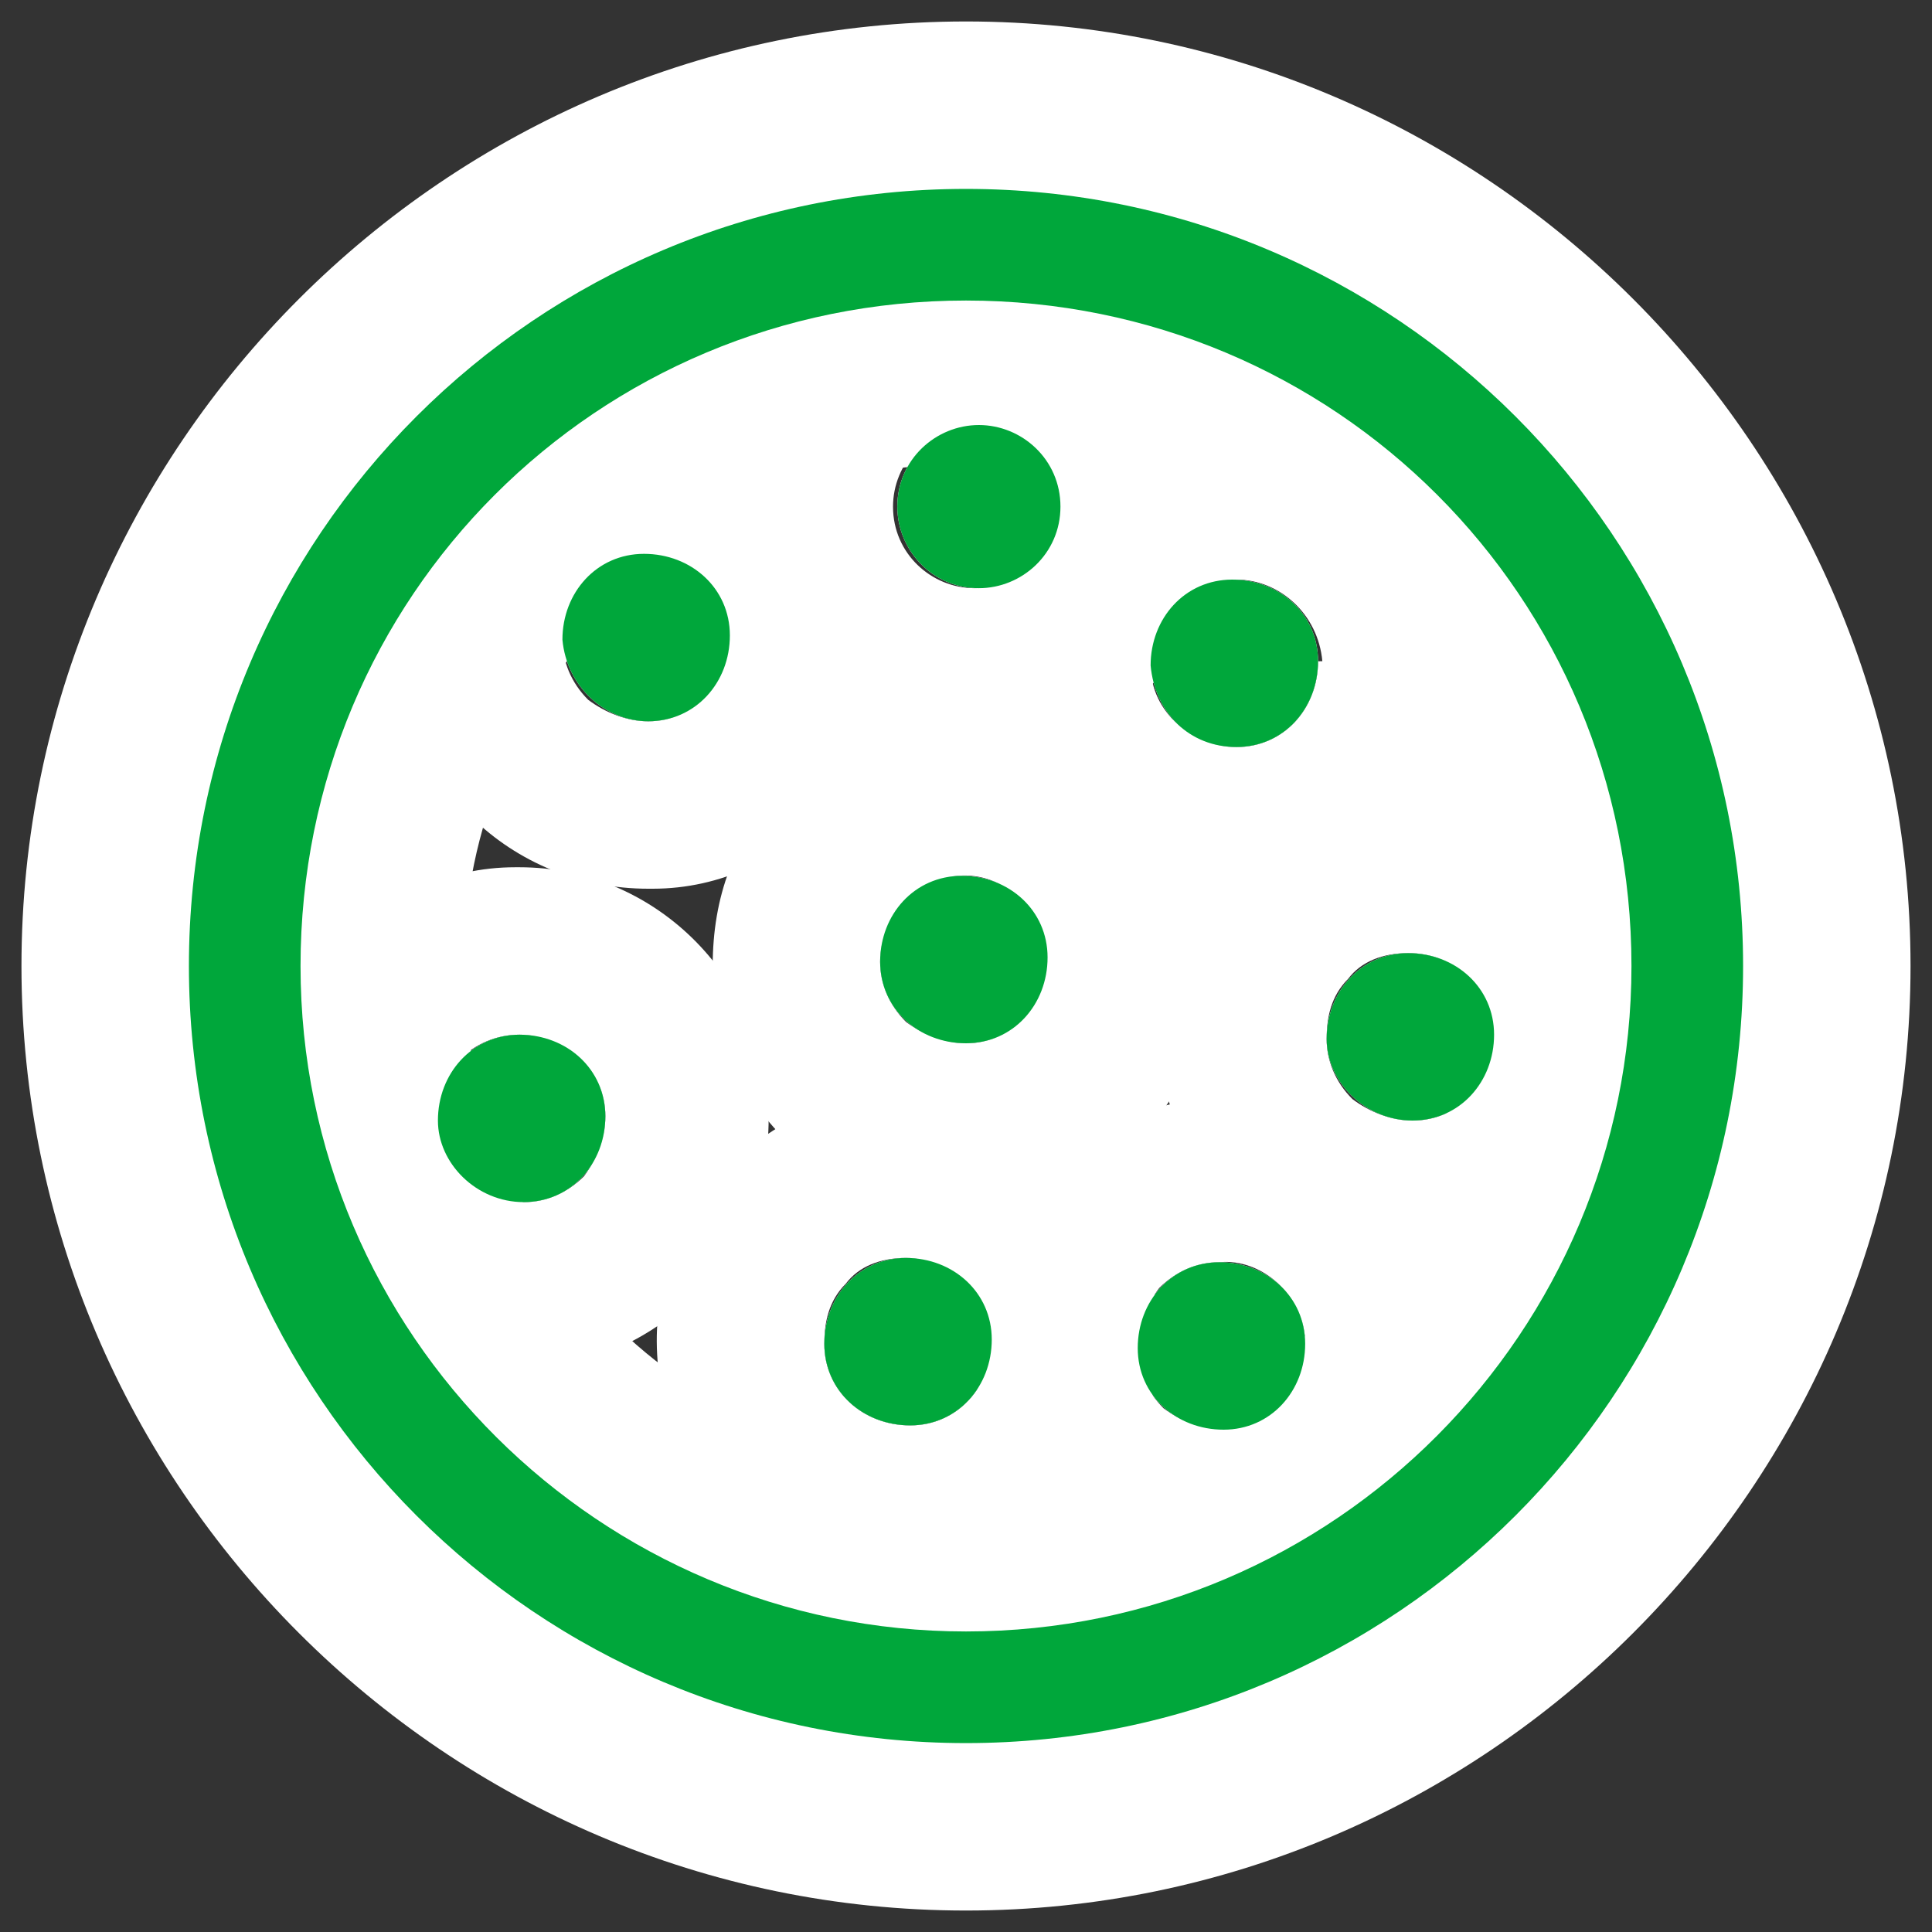
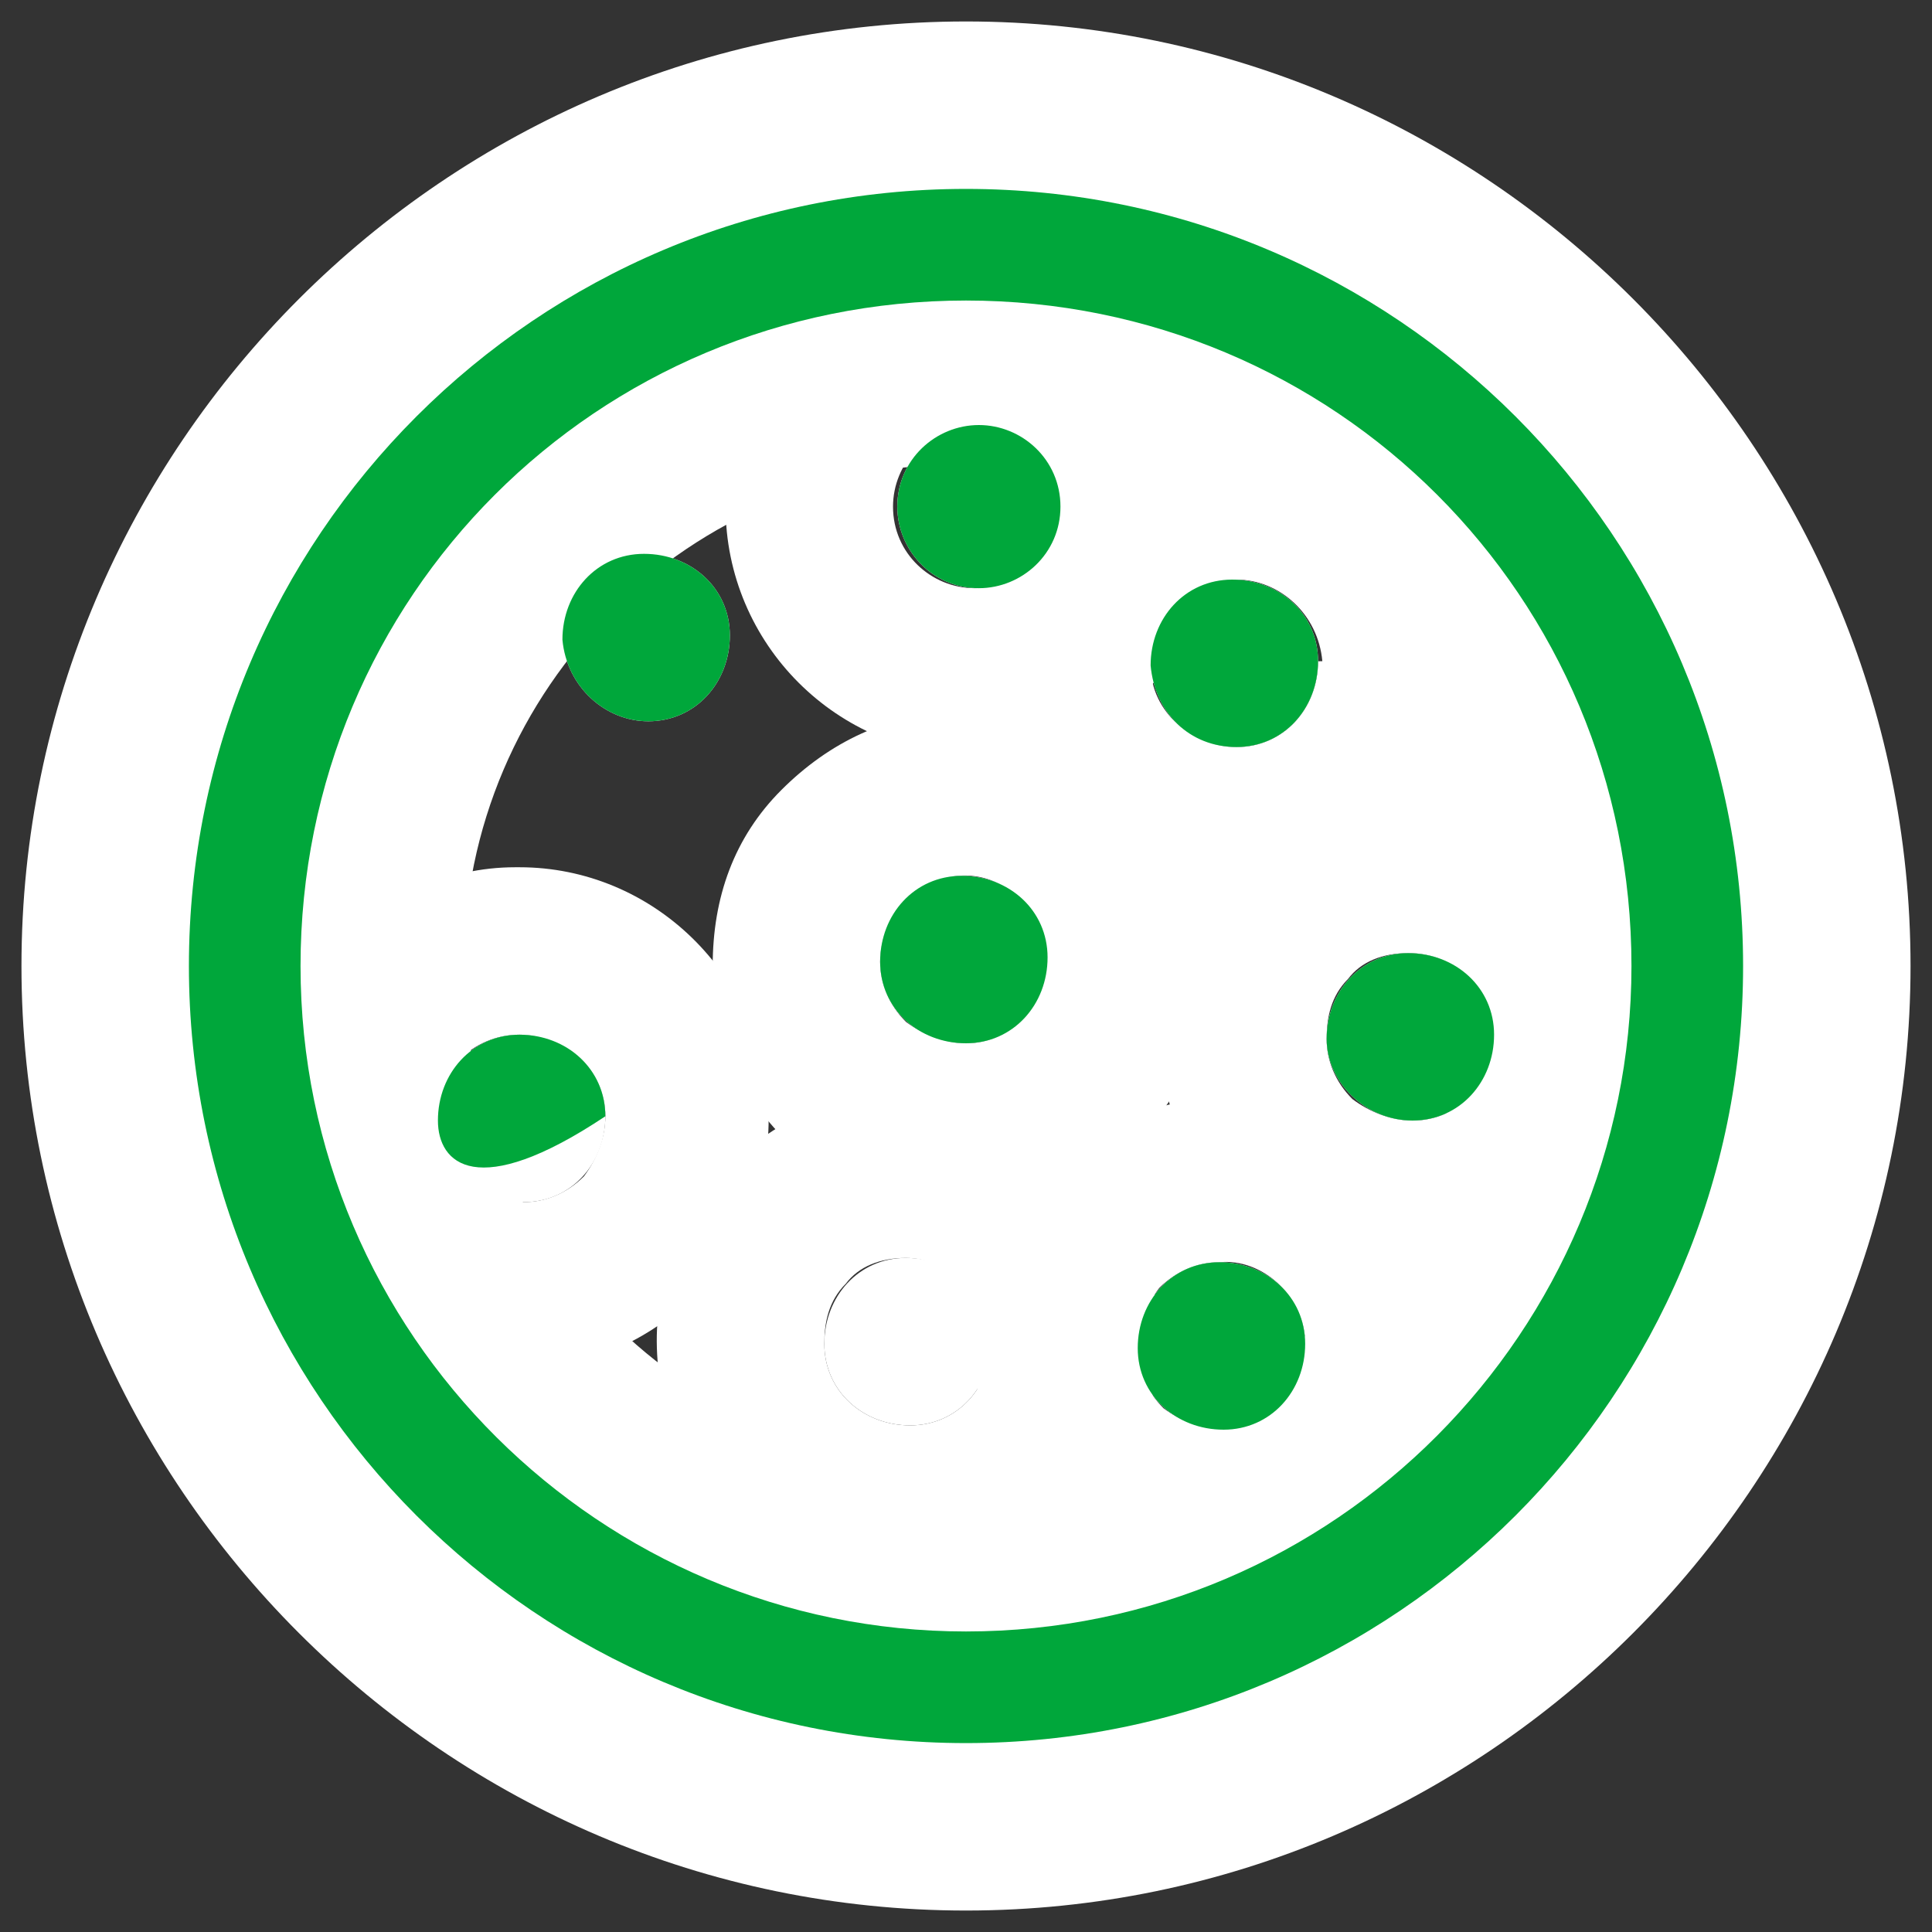
<svg xmlns="http://www.w3.org/2000/svg" version="1.1" id="圖層_1" x="0px" y="0px" viewBox="0 0 45 45" style="enable-background:new 0 0 45 45;" xml:space="preserve">
  <rect x="0" y="0" width="45" height="45" fill="#333333" stroke="none" />
  <style type="text/css">
	.st0{fill:#FFFFFF;}
	.st1{fill:#00A73B;}
</style>
  <g>
    <g>
      <g>
        <g>
-           <path class="st0" d="M22.5,40.6c-10,0-18.1-8.1-18.1-18.1S12.5,4.4,22.5,4.4c10,0,18.1,8.1,18.1,18.1S32.5,40.6,22.5,40.6z       M22.5,7C13.9,7,7,13.9,7,22.5c0,8.6,7,15.5,15.5,15.5c8.6,0,15.5-7,15.5-15.5C38,13.9,31.1,7,22.5,7z" />
          <path class="st0" d="M22.5,44.5c-12.1,0-22-9.9-22-22c0-12.1,9.9-22,22-22s22,9.9,22,22C44.5,34.6,34.6,44.5,22.5,44.5z       M22.5,10.8c-6.4,0-11.7,5.2-11.7,11.7c0,6.4,5.2,11.7,11.7,11.7c6.4,0,11.7-5.2,11.7-11.7C34.2,16.1,28.9,10.8,22.5,10.8z" />
        </g>
      </g>
      <g>
        <g>
          <path class="st0" d="M24.7,11.8c0,1.1-0.9,1.9-1.9,1.9c-1.1,0-1.9-0.9-1.9-1.9c0-1.1,0.9-1.9,1.9-1.9      C23.8,9.9,24.7,10.7,24.7,11.8z" />
          <path class="st0" d="M22.7,17.6c-3.2,0-5.8-2.6-5.8-5.8c0-3.2,2.6-5.8,5.8-5.8c3.2,0,5.8,2.6,5.8,5.8C28.6,15,26,17.6,22.7,17.6      z M22.7,9.9c-1.1,0-1.9,0.9-1.9,1.9c0,1.1,0.9,1.9,1.9,1.9c1.1,0,1.9-0.9,1.9-1.9C24.7,10.7,23.8,9.9,22.7,9.9z" />
        </g>
      </g>
      <g>
        <g>
          <path class="st0" d="M26.8,15.5c0-1.1,0.8-2,1.9-2c1.1,0,2,0.8,2,1.9c0,1.1-0.8,2-1.9,2C27.7,17.4,26.9,16.6,26.8,15.5z" />
          <path class="st0" d="M28.8,21.3c-3.1,0-5.7-2.5-5.8-5.7c0,0,0,0,0,0c-0.1-3.2,2.5-5.9,5.7-5.9c0,0,0.1,0,0.1,0      c3.1,0,5.7,2.5,5.8,5.7c0.1,3.2-2.5,5.9-5.7,6C28.9,21.3,28.8,21.3,28.8,21.3z M26.8,15.5c0,1.1,1,1.9,2,1.9      c1.1,0,1.9-0.9,1.9-2L26.8,15.5z M28.8,13.5C28.8,13.5,28.7,13.5,28.8,13.5c-1.1,0-2,0.9-1.9,2c0,0,0,0,0,0l3.9-0.1      C30.7,14.3,29.8,13.5,28.8,13.5z" />
        </g>
      </g>
      <g>
        <g>
          <path class="st0" d="M13.1,14.9c0-1.1,0.8-2,1.9-2c1.1,0,2,0.8,2,1.9c0,1.1-0.8,2-1.9,2C14.1,16.8,13.2,16,13.1,14.9z" />
-           <path class="st0" d="M15.1,20.7c-3.2,0-5.8-2.5-5.8-5.7c0-1.5,0.5-3,1.6-4.1c1.1-1.1,2.5-1.8,4.1-1.8c1.4-0.1,3,0.5,4.1,1.6      c1.1,1.1,1.8,2.5,1.8,4.1c0,1.5-0.5,3-1.6,4.1c-1.1,1.1-2.5,1.8-4.1,1.8C15.2,20.7,15.1,20.7,15.1,20.7z M13.1,14.9      C13.1,14.9,13.1,14.9,13.1,14.9c0,0.5,0.2,1,0.6,1.4c0.4,0.3,0.9,0.5,1.4,0.5c0.5,0,1-0.2,1.3-0.6c0.4-0.4,0.5-0.9,0.5-1.4v0      c0-1.1-1-1.9-2-1.9c-0.5,0-1,0.2-1.4,0.6C13.3,13.9,13.1,14.4,13.1,14.9L13.1,14.9z" />
        </g>
      </g>
      <g>
        <g>
          <path class="st0" d="M10.2,26.1c0-1.1,0.8-2,1.9-2c1.1,0,2,0.8,2,1.9c0,1.1-0.8,2-1.9,2C11.1,28,10.2,27.1,10.2,26.1z" />
          <path class="st0" d="M12.1,31.8c-1.5,0-2.9-0.6-4-1.6c-1.1-1.1-1.8-2.5-1.8-4.1c0,0,0,0,0,0c0-1.5,0.5-3,1.6-4.1      c1.1-1.1,2.5-1.8,4.1-1.8c0,0,0.1,0,0.1,0c3.1,0,5.7,2.5,5.8,5.7c0.1,3.2-2.5,5.9-5.7,6C12.2,31.8,12.1,31.8,12.1,31.8z       M10.2,26.1c0,1.1,0.9,1.9,2,1.9c0.5,0,1-0.2,1.4-0.6c0.3-0.4,0.5-0.9,0.5-1.4L10.2,26.1z M12.1,24.1      C12.1,24.1,12.1,24.1,12.1,24.1c-1.1,0-2,0.9-1.9,2c0,0,0,0,0,0l3.9-0.1c0-0.5-0.2-1-0.6-1.3C13.1,24.3,12.6,24.1,12.1,24.1z" />
        </g>
      </g>
      <g>
        <g>
          <path class="st0" d="M20.5,22.4c0-1.1,0.8-2,1.9-2c1.1,0,2,0.8,2,1.9c0,1.1-0.8,2-1.9,2C21.4,24.3,20.5,23.5,20.5,22.4z" />
          <path class="st0" d="M22.4,28.2c-3.2,0-5.8-2.5-5.8-5.7c0-1.6,0.5-3,1.6-4.1c1.1-1.1,2.5-1.8,4.1-1.8c1.4-0.1,3,0.5,4.1,1.6      c1.1,1.1,1.8,2.5,1.8,4.1c0.1,3.2-2.5,5.9-5.7,5.9C22.5,28.2,22.5,28.2,22.4,28.2z M20.5,22.4c0,0.5,0.2,1,0.6,1.4      c0.4,0.3,0.9,0.5,1.4,0.5c0.5,0,1-0.2,1.3-0.6c0.3-0.4,0.5-0.9,0.5-1.4v0c0-1.1-0.9-2-2-1.9C21.3,20.5,20.5,21.4,20.5,22.4      C20.5,22.4,20.5,22.4,20.5,22.4L20.5,22.4z" />
        </g>
      </g>
      <g>
        <g>
          <path class="st0" d="M19.2,31.3c0-1.1,0.8-2,1.9-2c1.1,0,2,0.8,2,1.9c0,1.1-0.8,2-1.9,2C20.1,33.2,19.2,32.4,19.2,31.3z" />
          <path class="st0" d="M21.1,37.1c-3.1,0-5.7-2.5-5.8-5.7c0,0,0,0,0,0c-0.1-3.2,2.5-5.9,5.7-6c3.1-0.2,5.9,2.5,6,5.7      c0,1.5-0.5,3-1.6,4.1c-1.1,1.1-2.5,1.8-4.1,1.8C21.2,37.1,21.2,37.1,21.1,37.1z M21.1,29.3C21.1,29.3,21.1,29.3,21.1,29.3      c-0.6,0-1.1,0.2-1.4,0.6c-0.4,0.4-0.5,0.9-0.5,1.4c0,1.1,0.9,1.9,2,1.9c1.1,0,1.9-0.9,1.9-2l-3.9,0.1l3.9-0.1      C23,30.2,22.1,29.3,21.1,29.3z" />
        </g>
      </g>
      <g>
        <g>
          <path class="st0" d="M26.5,31.4c0-1.1,0.8-2,1.9-2c1.1,0,2,0.8,2,1.9c0,1.1-0.8,2-1.9,2C27.4,33.3,26.5,32.5,26.5,31.4z" />
          <path class="st0" d="M28.5,37.2c-3.2,0-5.8-2.5-5.8-5.7c0-1.5,0.5-3,1.6-4.1c1.1-1.1,2.5-1.8,4.1-1.8c1.6-0.1,3,0.5,4.2,1.6      c1.1,1.1,1.8,2.5,1.8,4.1c0,1.5-0.5,3-1.6,4.1c-1.1,1.1-2.5,1.8-4.1,1.8C28.5,37.2,28.5,37.2,28.5,37.2z M26.5,31.4      C26.5,31.4,26.5,31.4,26.5,31.4c0,0.5,0.2,1,0.6,1.4c0.4,0.3,0.9,0.5,1.4,0.5c0.5,0,1-0.2,1.4-0.6c0.3-0.4,0.5-0.9,0.5-1.4      c0,0,0,0,0,0c0-1.1-1-2-2-1.9c-0.5,0-1,0.2-1.4,0.6C26.7,30.4,26.5,30.9,26.5,31.4L26.5,31.4z" />
        </g>
      </g>
      <g>
        <g>
          <path class="st0" d="M30.9,24.2c0-1.1,0.8-2,1.9-2c1.1,0,2,0.8,2,1.9c0,1.1-0.8,2-1.9,2C31.8,26.1,30.9,25.2,30.9,24.2z" />
          <path class="st0" d="M32.8,29.9c-3.1,0-5.7-2.5-5.8-5.7c0,0,0,0,0,0c-0.1-3.2,2.5-5.9,5.7-6c1.6-0.1,3,0.5,4.1,1.6      c1.1,1.1,1.8,2.5,1.8,4.1c0,1.5-0.5,3-1.6,4.1c-1.1,1.1-2.5,1.8-4.1,1.8C32.9,29.9,32.9,29.9,32.8,29.9z M32.8,22.2      C32.8,22.2,32.8,22.2,32.8,22.2c-0.6,0-1.1,0.2-1.4,0.6c-0.4,0.4-0.5,0.9-0.5,1.4c0,0.5,0.2,1,0.6,1.4c0.4,0.3,0.9,0.5,1.4,0.5      c1.1,0,1.9-0.9,1.9-2l-3.9,0.1l3.9-0.1C34.7,23,33.9,22.2,32.8,22.2z" />
        </g>
      </g>
    </g>
    <g>
      <g>
        <path class="st1" d="M22.5,40.6c-10,0-18.1-8.1-18.1-18.1S12.5,4.4,22.5,4.4c10,0,18.1,8.1,18.1,18.1S32.5,40.6,22.5,40.6z      M22.5,7C13.9,7,7,13.9,7,22.5c0,8.6,7,15.5,15.5,15.5c8.6,0,15.5-7,15.5-15.5C38,13.9,31.1,7,22.5,7z" />
      </g>
      <g>
        <path class="st1" d="M24.7,11.8c0,1.1-0.9,1.9-1.9,1.9c-1.1,0-1.9-0.9-1.9-1.9c0-1.1,0.9-1.9,1.9-1.9     C23.8,9.9,24.7,10.7,24.7,11.8z" />
      </g>
      <g>
        <path class="st1" d="M26.8,15.5c0-1.1,0.8-2,1.9-2c1.1,0,2,0.8,2,1.9c0,1.1-0.8,2-1.9,2C27.7,17.4,26.9,16.6,26.8,15.5z" />
      </g>
      <g>
        <path class="st1" d="M13.1,14.9c0-1.1,0.8-2,1.9-2c1.1,0,2,0.8,2,1.9c0,1.1-0.8,2-1.9,2C14.1,16.8,13.2,16,13.1,14.9z" />
      </g>
      <g>
-         <path class="st1" d="M10.2,26.1c0-1.1,0.8-2,1.9-2c1.1,0,2,0.8,2,1.9c0,1.1-0.8,2-1.9,2C11.1,28,10.2,27.1,10.2,26.1z" />
+         <path class="st1" d="M10.2,26.1c0-1.1,0.8-2,1.9-2c1.1,0,2,0.8,2,1.9C11.1,28,10.2,27.1,10.2,26.1z" />
      </g>
      <g>
        <path class="st1" d="M20.5,22.4c0-1.1,0.8-2,1.9-2c1.1,0,2,0.8,2,1.9c0,1.1-0.8,2-1.9,2C21.4,24.3,20.5,23.5,20.5,22.4z" />
      </g>
      <g>
-         <path class="st1" d="M19.2,31.3c0-1.1,0.8-2,1.9-2c1.1,0,2,0.8,2,1.9c0,1.1-0.8,2-1.9,2C20.1,33.2,19.2,32.4,19.2,31.3z" />
-       </g>
+         </g>
      <g>
        <path class="st1" d="M26.5,31.4c0-1.1,0.8-2,1.9-2c1.1,0,2,0.8,2,1.9c0,1.1-0.8,2-1.9,2C27.4,33.3,26.5,32.5,26.5,31.4z" />
      </g>
      <g>
        <path class="st1" d="M30.9,24.2c0-1.1,0.8-2,1.9-2c1.1,0,2,0.8,2,1.9c0,1.1-0.8,2-1.9,2C31.8,26.1,30.9,25.2,30.9,24.2z" />
      </g>
    </g>
  </g>
</svg>